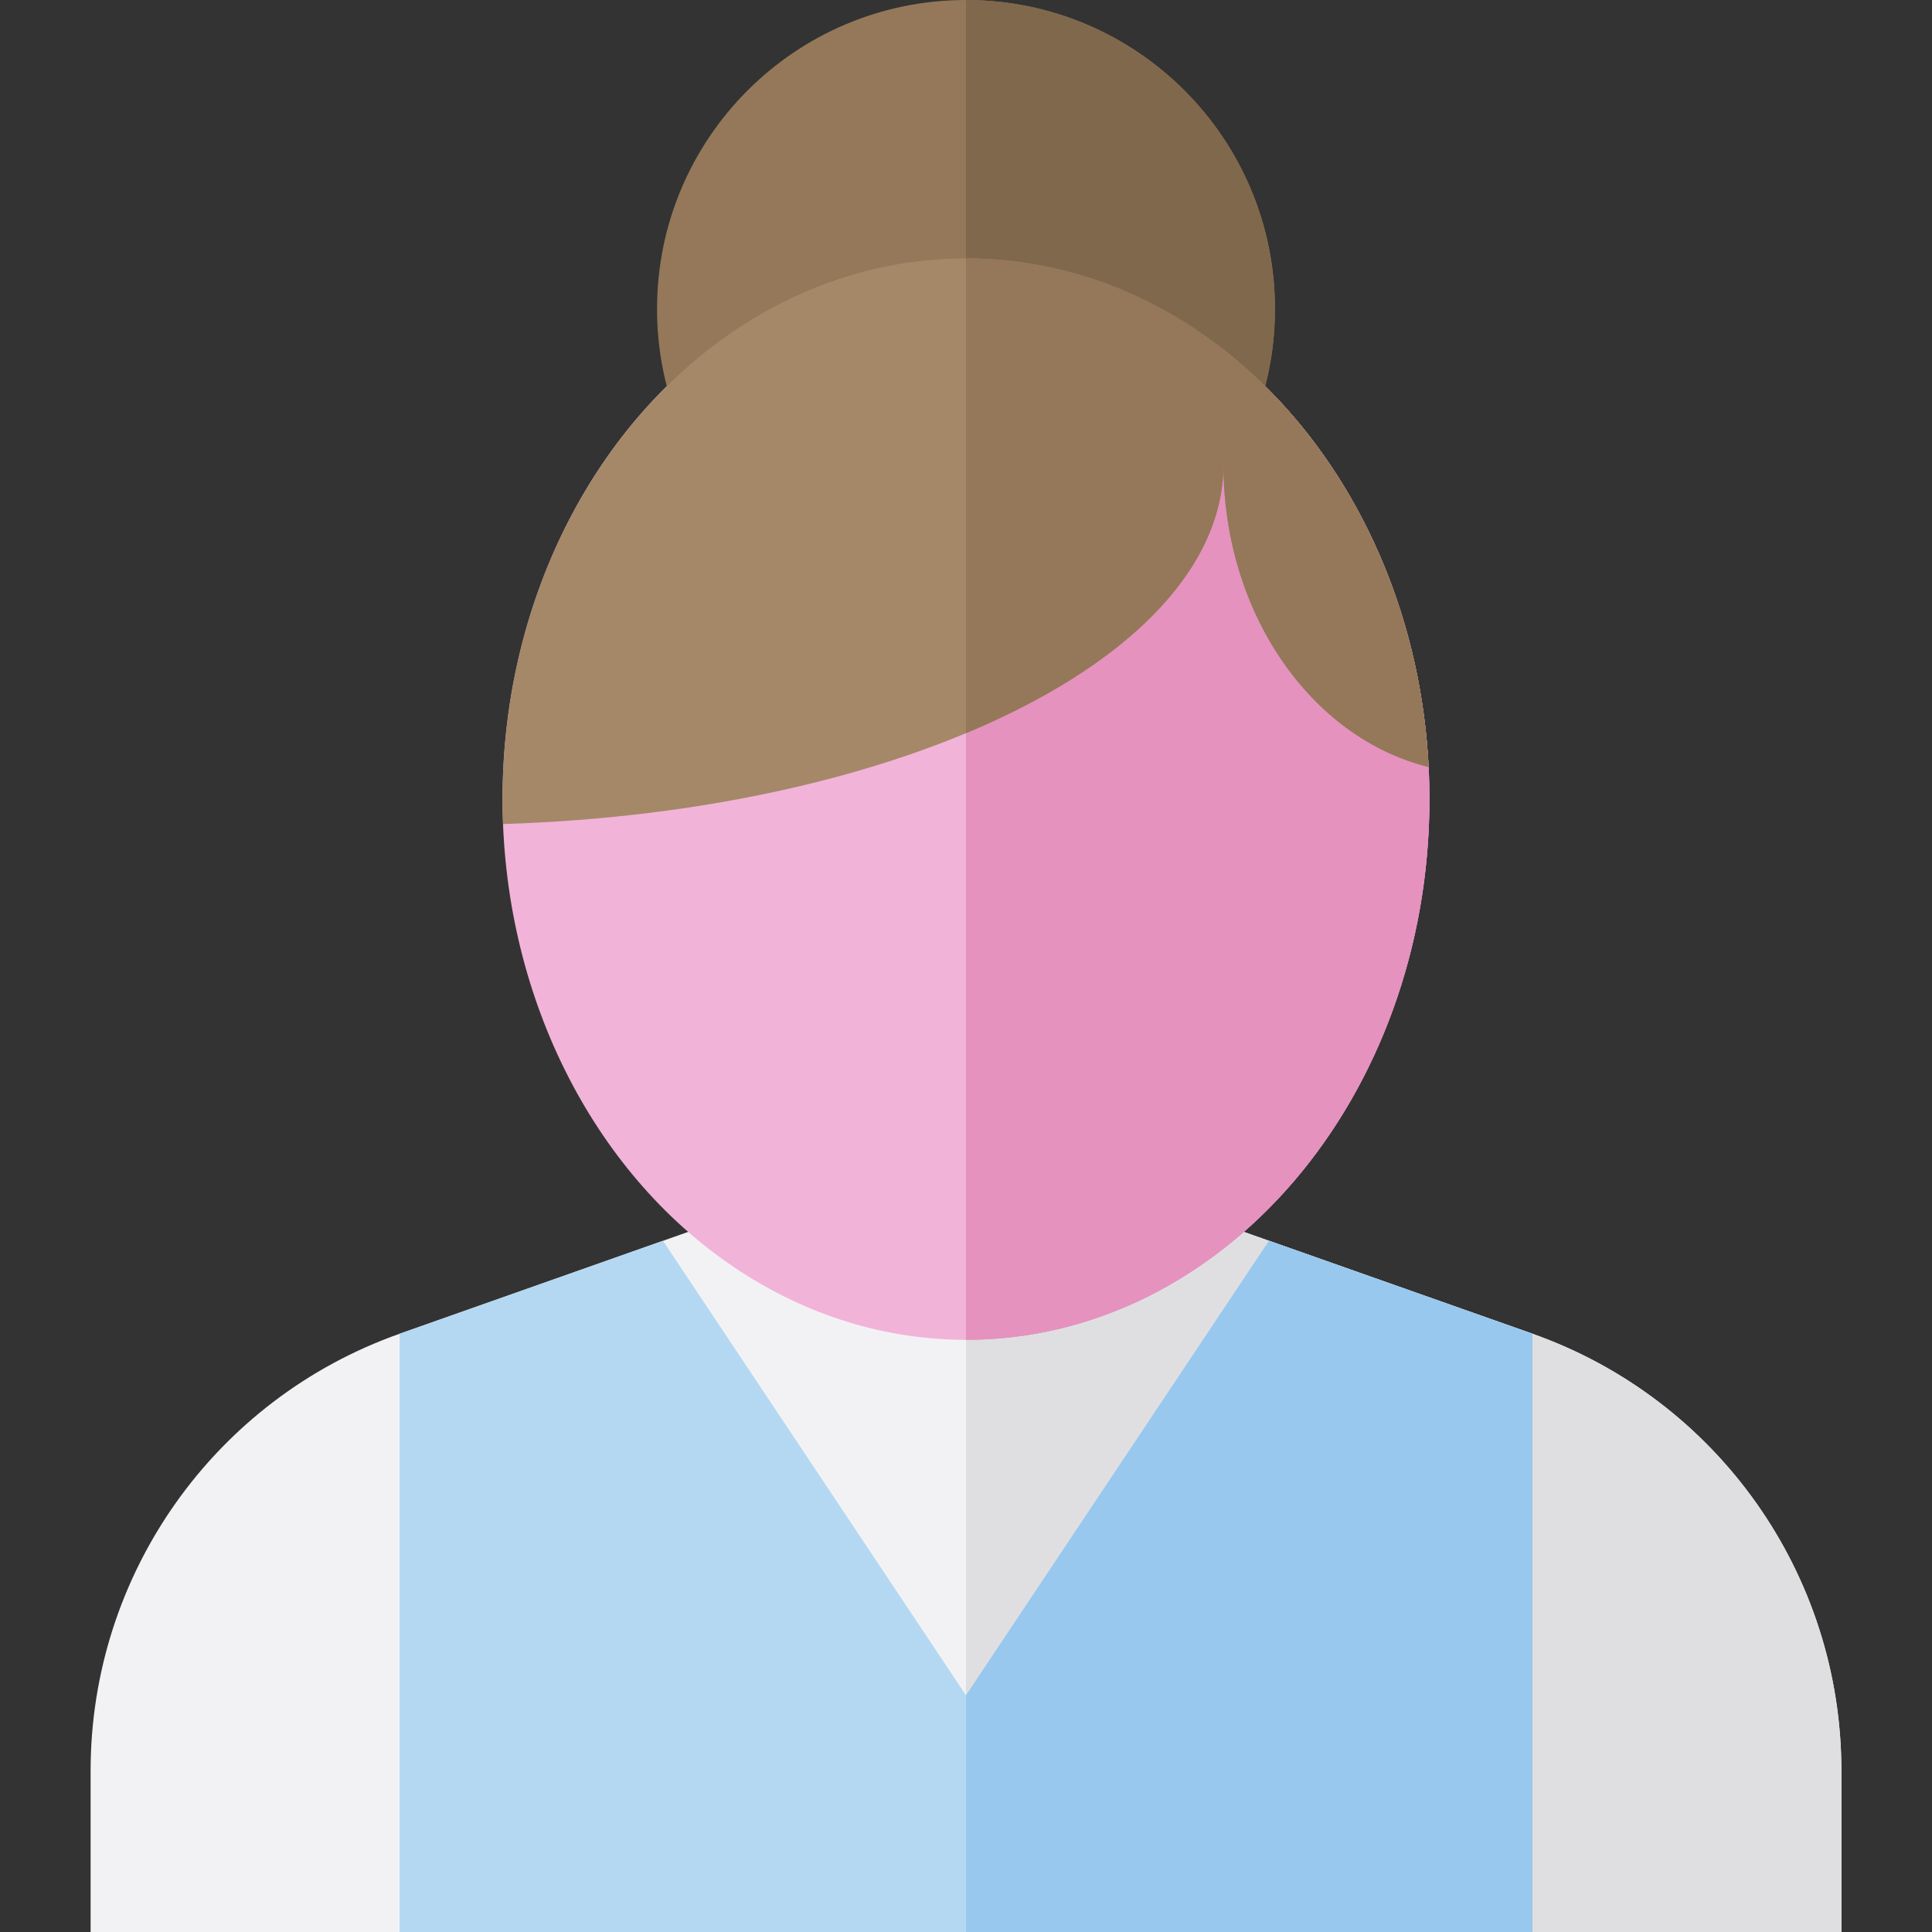
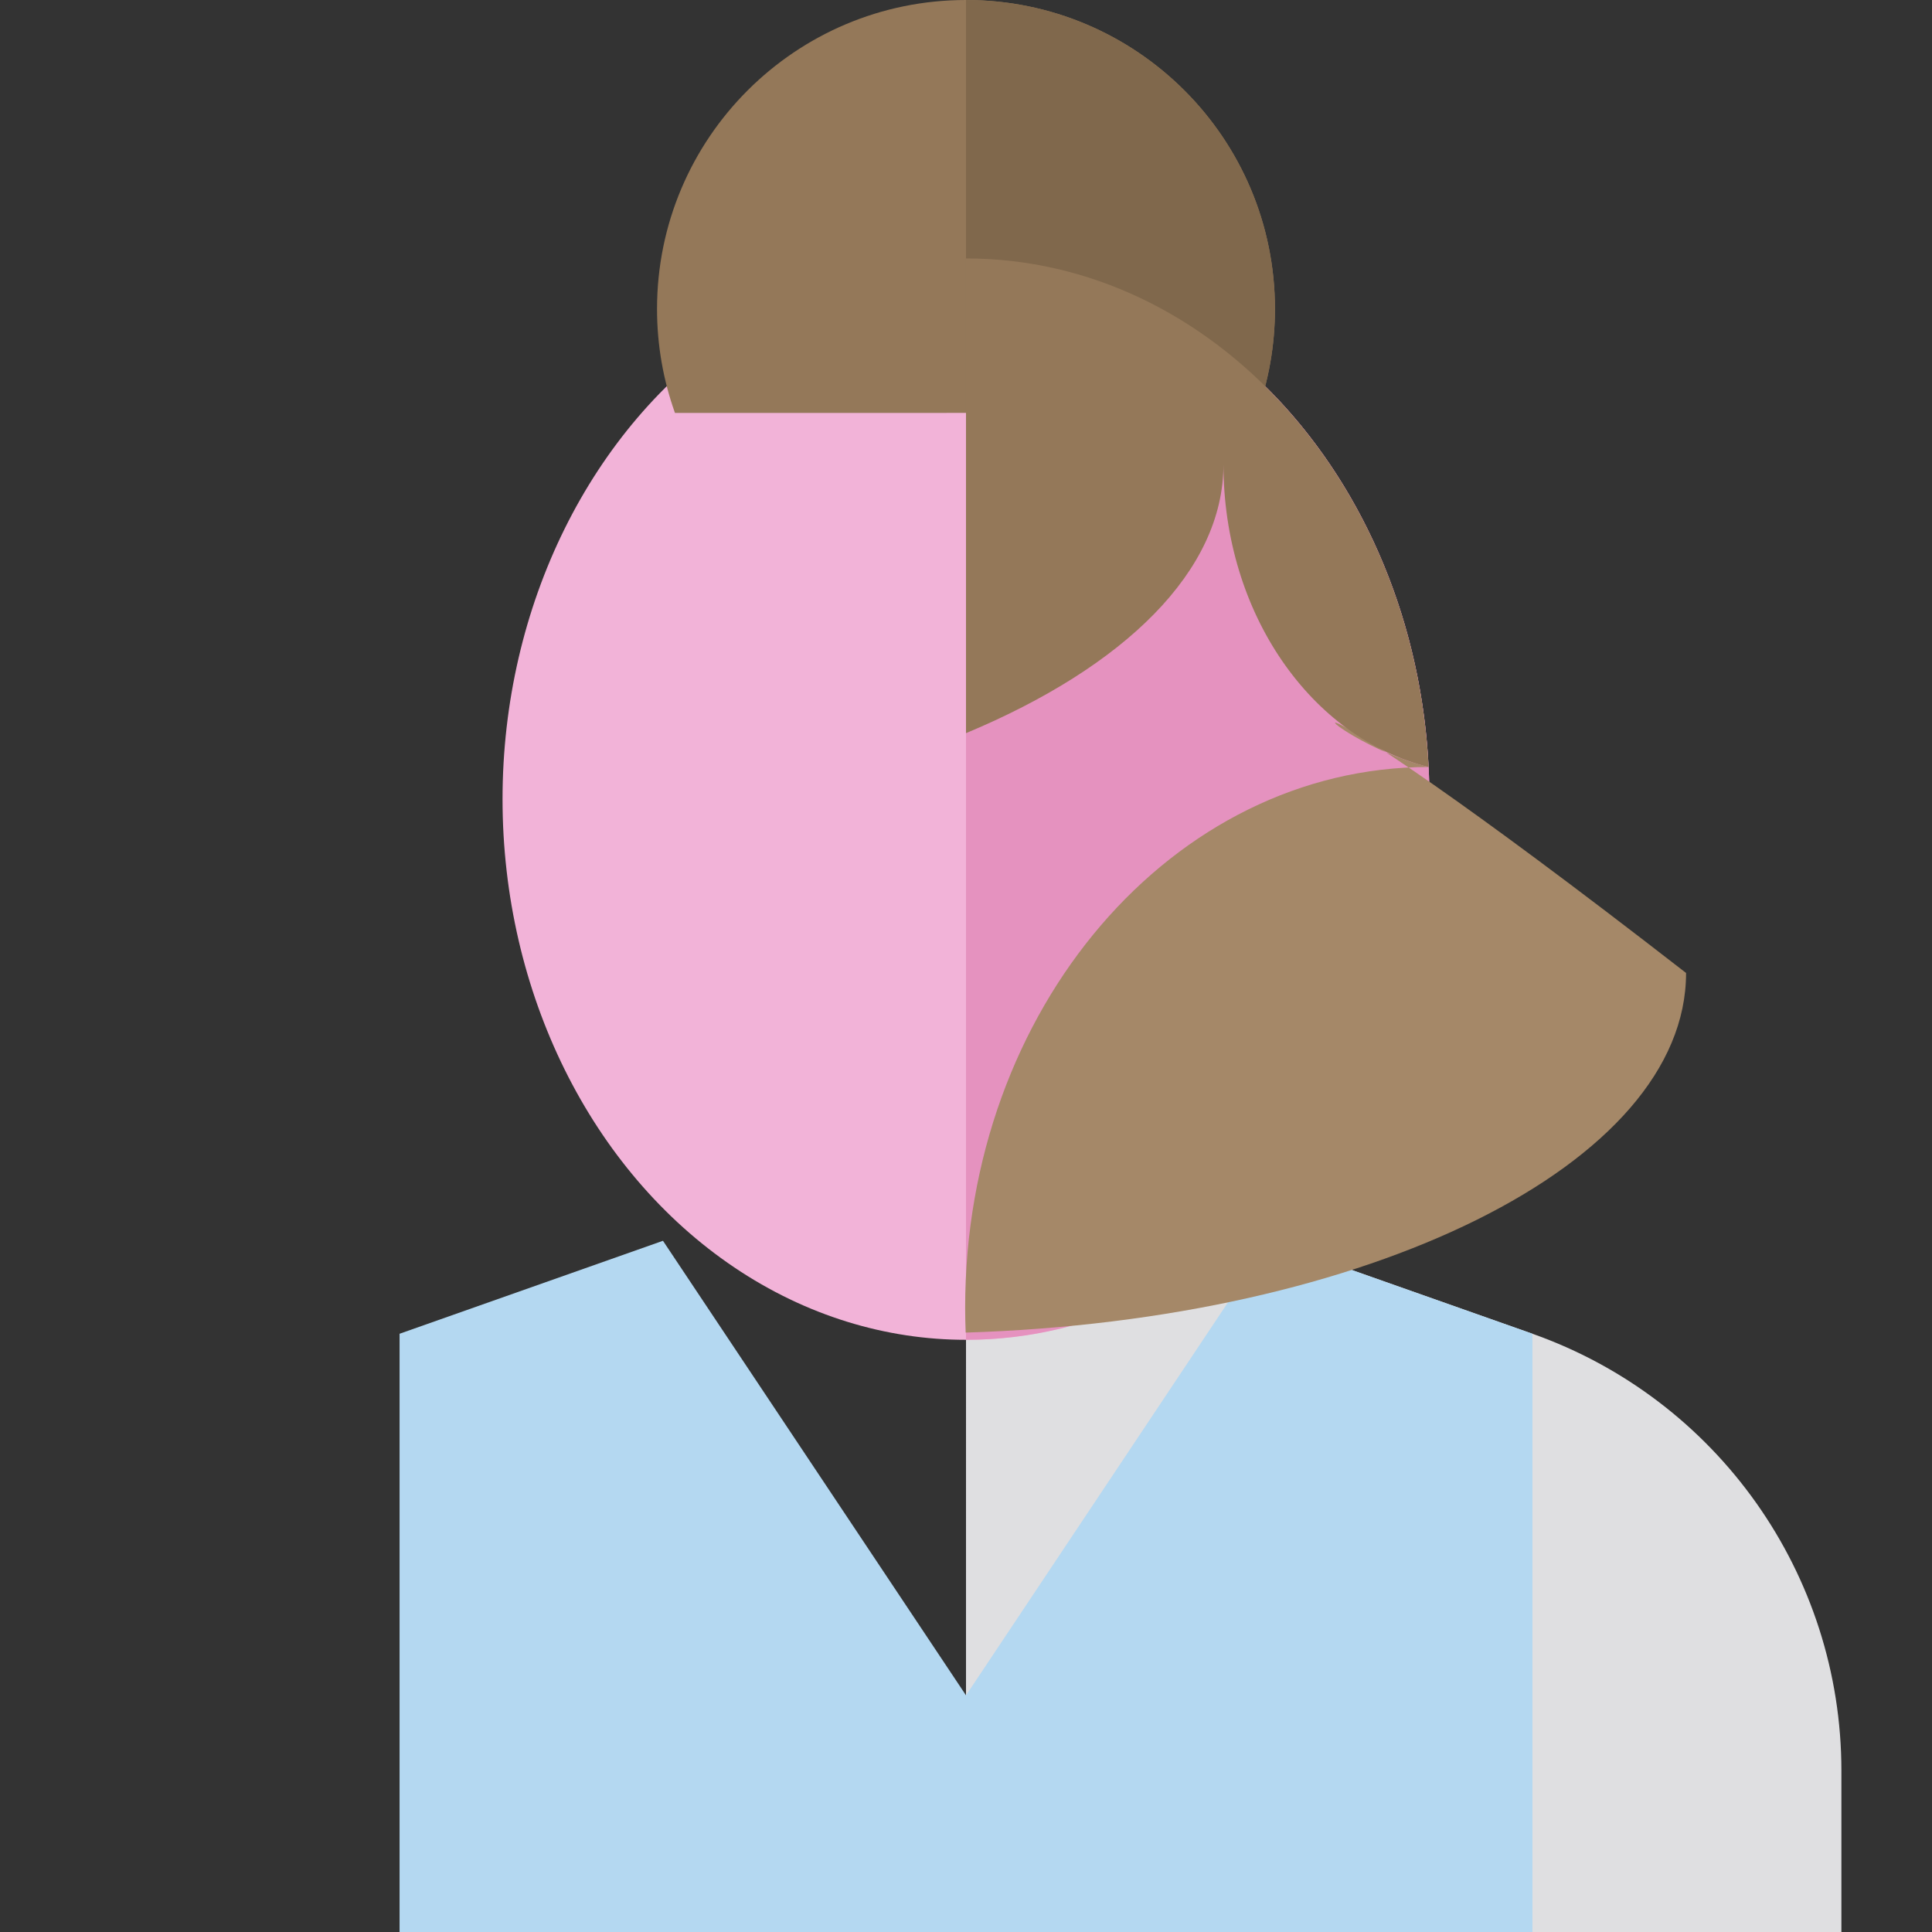
<svg xmlns="http://www.w3.org/2000/svg" version="1.1" id="Layer_1" viewBox="0 0 512.003 512.003" xml:space="preserve">
  <rect x="0" y="0" width="512.003" height="512.003" fill="#333333" stroke="none" />
-   <path style="fill:#F2F2F4;" d="M406.05,353.437l-76.412-26.968l-147.269-0.001l-76.416,26.97  c-49.104,17.331-81.942,63.744-81.942,115.816V512h463.981v-42.746C487.992,417.18,455.154,370.768,406.05,353.437z" />
  <path style="fill:#DFDFE1;" d="M406.05,353.437l-76.412-26.968l-73.636-0.001V512h231.99v-42.746  C487.992,417.18,455.154,370.768,406.05,353.437z" />
  <ellipse style="fill:#F2B3D8;" cx="255.996" cy="211.78" rx="122.818" ry="143.288" />
-   <path id="SVGCleanerId_0" style="fill:#E592BF;" d="M256.001,68.489v286.576c67.831,0,122.818-64.152,122.818-143.288  S323.831,68.489,256.001,68.489z" />
  <g>
    <path id="SVGCleanerId_0_1_" style="fill:#E592BF;" d="M256.001,68.489v286.576c67.831,0,122.818-64.152,122.818-143.288   S323.831,68.489,256.001,68.489z" />
  </g>
  <line style="fill:none;stroke:#000000;stroke-width:30;stroke-miterlimit:10;" x1="255.996" y1="512.003" x2="255.996" y2="450.594" />
  <path style="fill:#B4D8F1;" d="M406.05,353.437l-69.74-24.614l-80.308,120.462l-80.308-120.462l-69.74,24.614  c-0.022,0.007-0.042,0.016-0.063,0.023V512h300.223V353.461C406.091,353.454,406.07,353.444,406.05,353.437z" />
-   <path style="fill:#98C8ED;" d="M406.05,353.437l-69.74-24.614l-80.308,120.462V512h150.111V353.461  C406.091,353.454,406.07,353.444,406.05,353.437z" />
  <path style="fill:#947859;" d="M256.001,0c-45.22,0-81.879,36.659-81.879,81.879c0,9.666,1.674,18.94,4.75,27.55l154.26-0.007  c3.073-8.607,4.748-17.878,4.748-27.541C337.88,36.659,301.222,0,256.001,0z" />
  <path style="fill:#80684C;" d="M256.001,0v109.424l77.131-0.004c3.073-8.607,4.748-17.878,4.748-27.541  C337.88,36.659,301.222,0,256.001,0z" />
-   <path style="fill:#A58868;" d="M378.597,203.262c-3.777-75.17-57.217-134.773-122.596-134.773  c-67.831,0-122.818,64.152-122.818,143.288c0,2.213,0.049,4.415,0.135,6.604c106.702-3.302,190.916-44.668,190.916-95.306  C324.234,162.628,347.545,195.583,378.597,203.262z" />
+   <path style="fill:#A58868;" d="M378.597,203.262c-67.831,0-122.818,64.152-122.818,143.288c0,2.213,0.049,4.415,0.135,6.604c106.702-3.302,190.916-44.668,190.916-95.306  C324.234,162.628,347.545,195.583,378.597,203.262z" />
  <path style="fill:#947859;" d="M256.001,68.489v125.807c41.885-17.484,68.232-42.9,68.232-71.221  c0,39.554,23.312,72.508,54.364,80.187C374.82,128.09,321.38,68.489,256.001,68.489z" />
</svg>